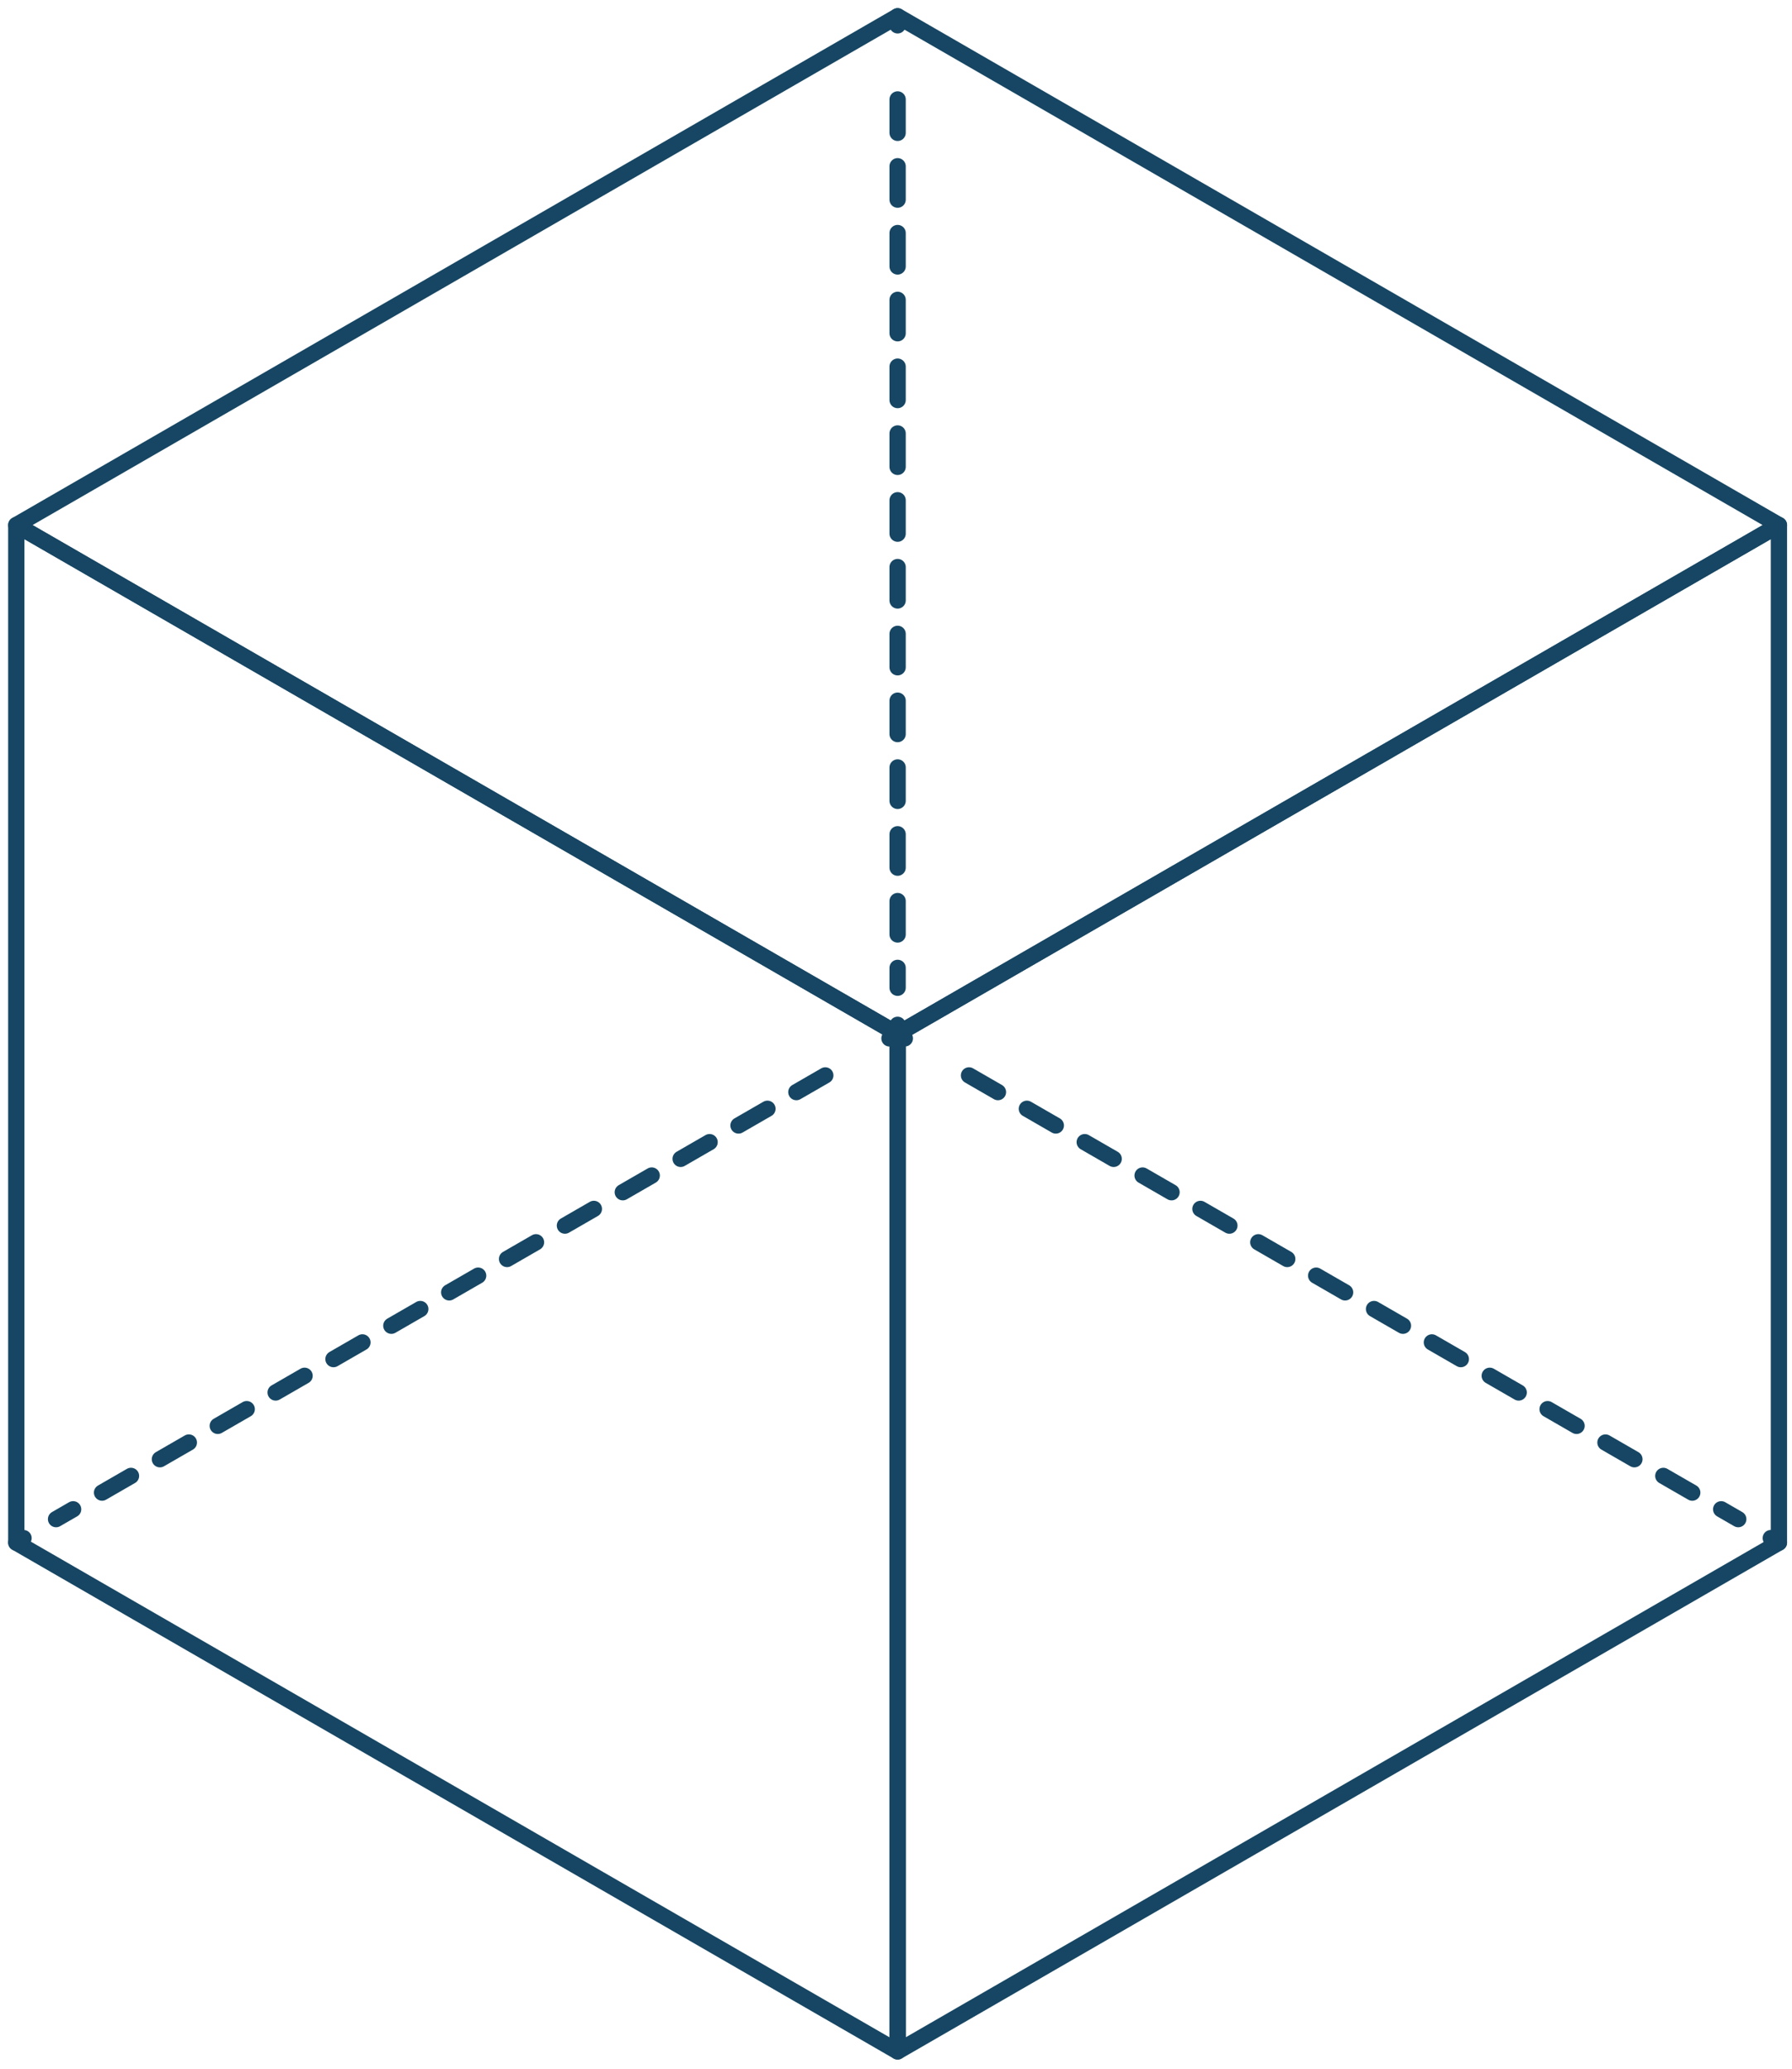
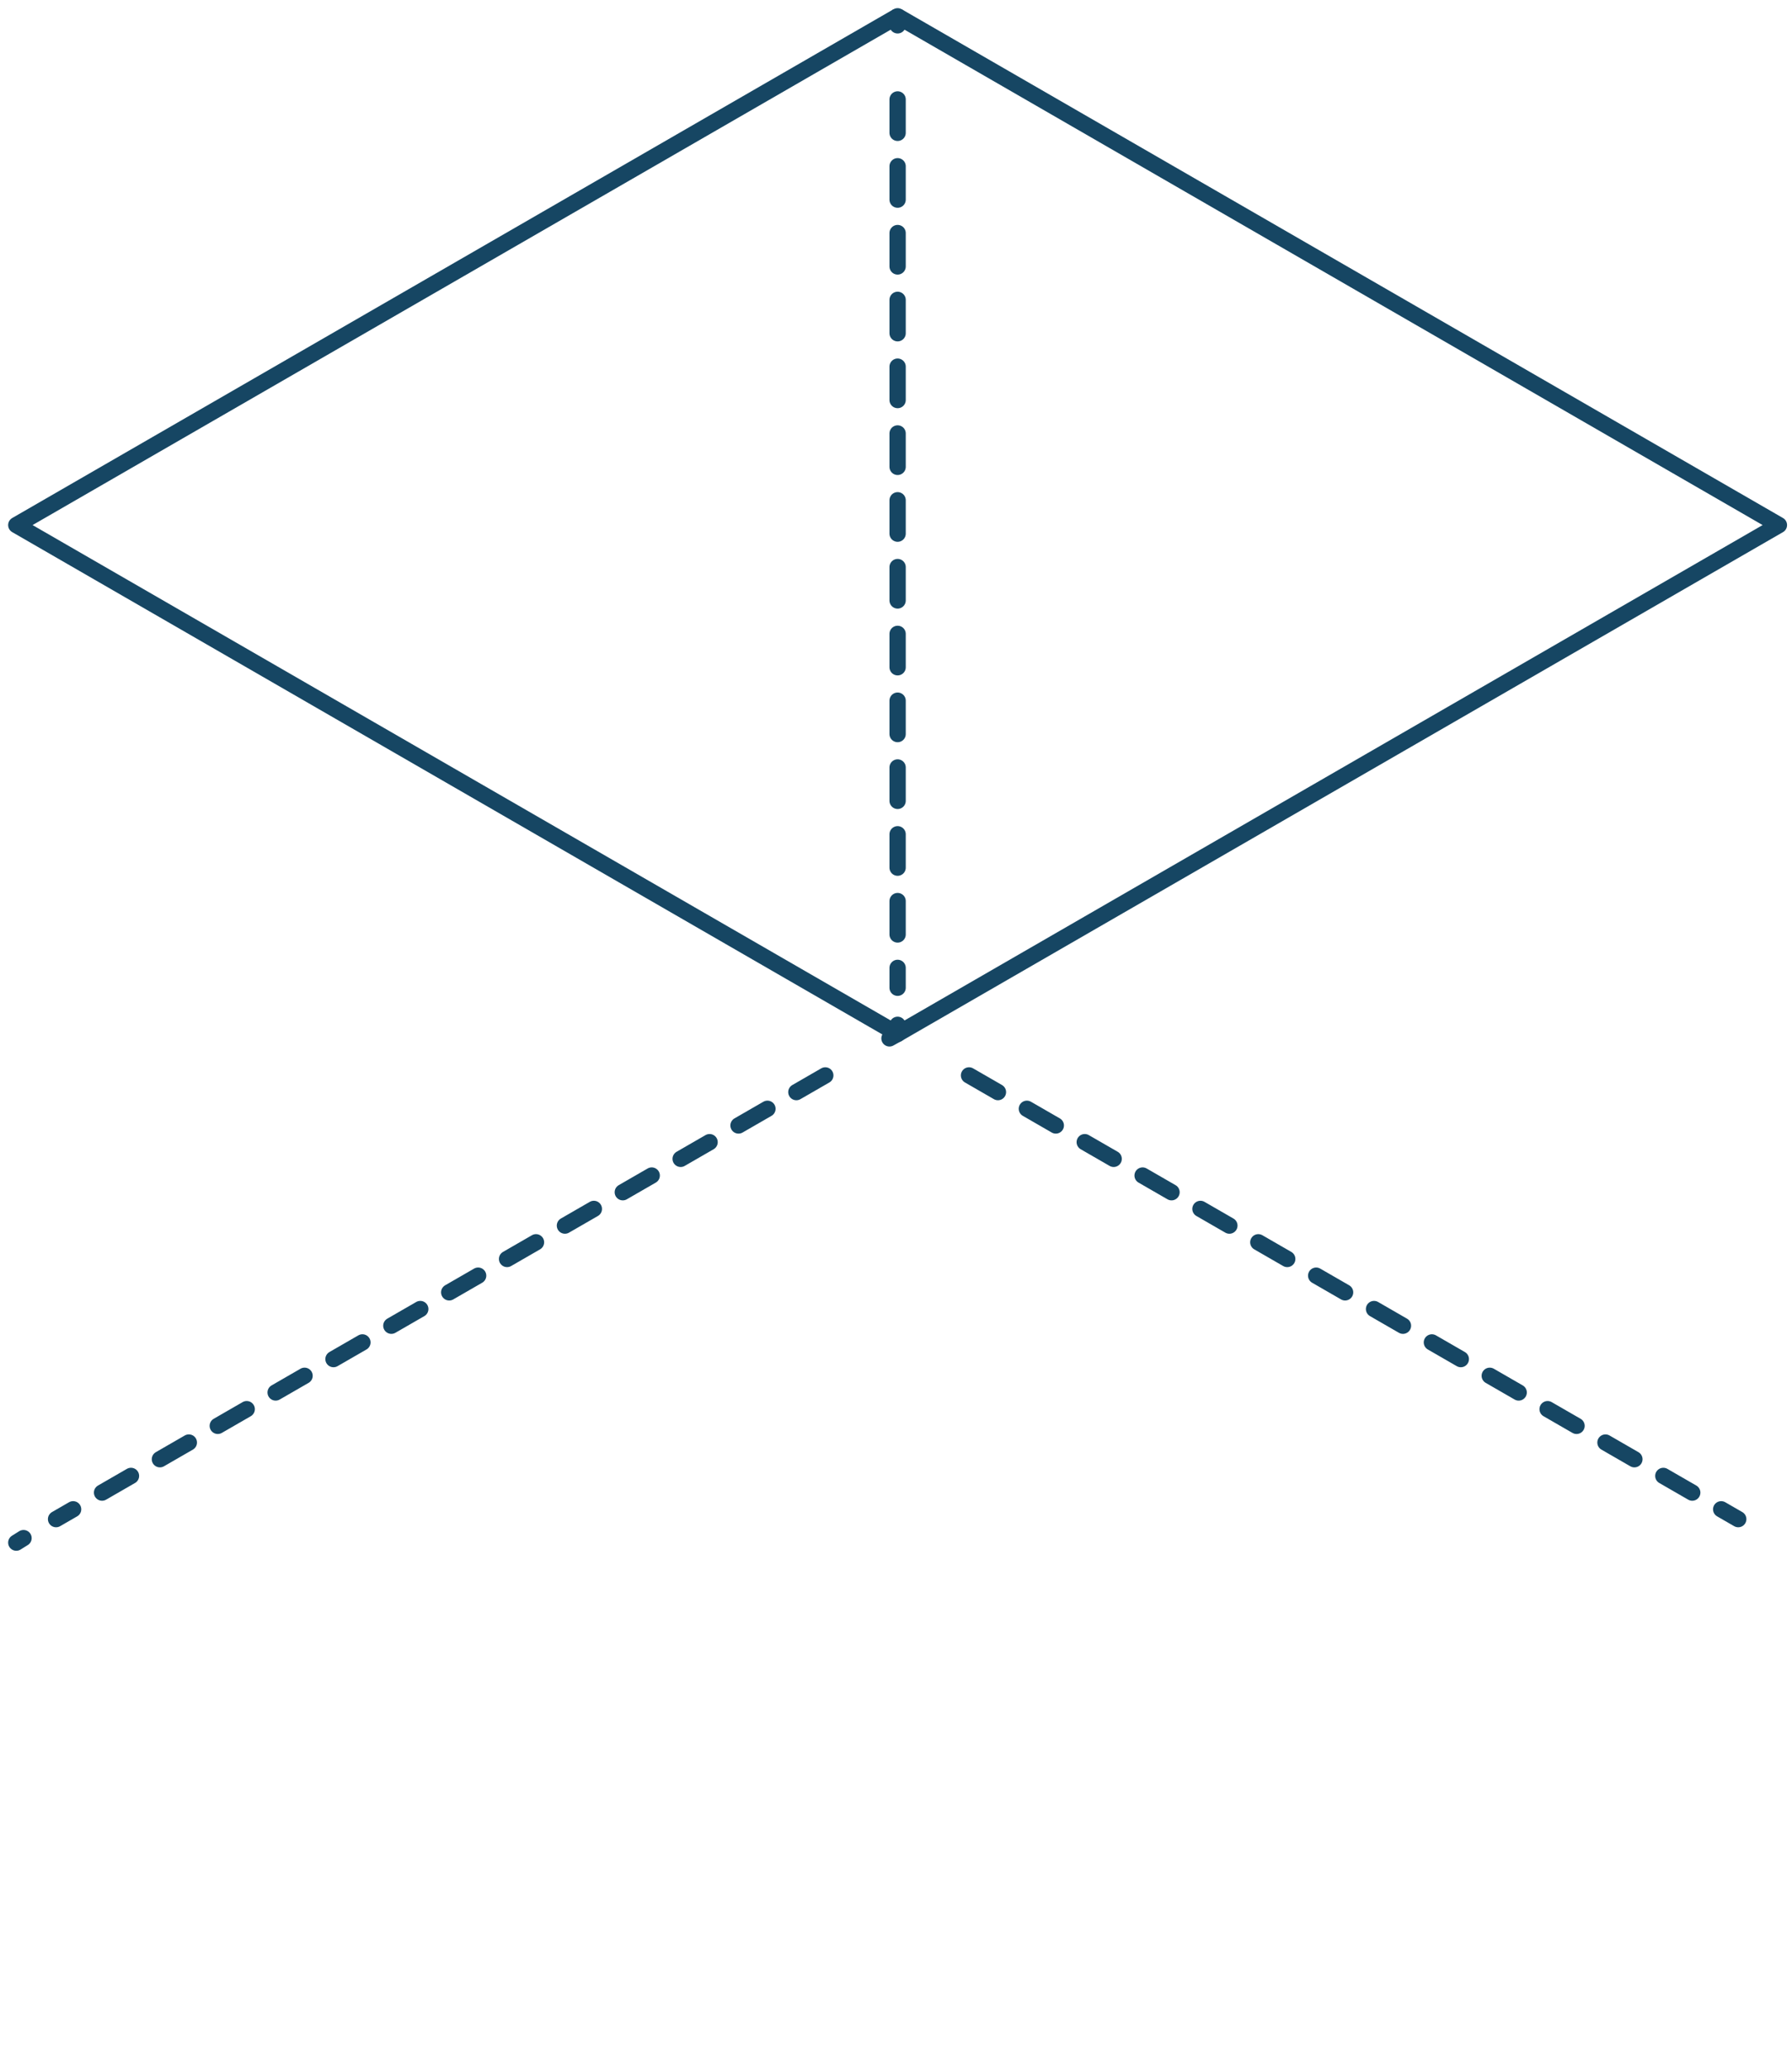
<svg xmlns="http://www.w3.org/2000/svg" width="110" height="127" viewBox="0 0 110 127" fill="none">
-   <path d="M55.099 1L1 32.226L55.099 63.452L109.197 32.226L55.099 1Z" stroke="#164663" stroke-miterlimit="10" stroke-linejoin="round" />
-   <path d="M55.099 125.904L109.197 94.678V32.226L55.099 63.452V125.904Z" stroke="#164663" stroke-miterlimit="10" stroke-linejoin="round" />
-   <path d="M1 94.678L55.099 125.904V63.452L1 32.226V94.678Z" stroke="#164663" stroke-miterlimit="10" stroke-linejoin="round" />
-   <path d="M55.099 63.452L55.542 63.73" stroke="#164663" stroke-linecap="round" stroke-linejoin="round" />
+   <path d="M55.099 1L1 32.226L55.099 63.452L109.197 32.226L55.099 1" stroke="#164663" stroke-miterlimit="10" stroke-linejoin="round" />
  <path d="M59.482 66.003L106.7 93.236" stroke="#164663" stroke-linecap="round" stroke-linejoin="round" stroke-dasharray="2.05 2.05" />
-   <path d="M108.698 94.401L109.197 94.678" stroke="#164663" stroke-linecap="round" stroke-linejoin="round" />
  <path d="M55.099 63.452L54.599 63.73" stroke="#164663" stroke-linecap="round" stroke-linejoin="round" />
  <path d="M50.66 66.003L3.441 93.236" stroke="#164663" stroke-linecap="round" stroke-linejoin="round" stroke-dasharray="2.05 2.05" />
  <path d="M1.444 94.401L1 94.678" stroke="#164663" stroke-linecap="round" stroke-linejoin="round" />
  <path d="M55.099 1V1.555" stroke="#164663" stroke-linecap="round" stroke-linejoin="round" />
  <path d="M55.099 6.103V60.623" stroke="#164663" stroke-linecap="round" stroke-linejoin="round" stroke-dasharray="2.05 2.05" />
  <path d="M55.099 62.898V63.452" stroke="#164663" stroke-linecap="round" stroke-linejoin="round" />
</svg>